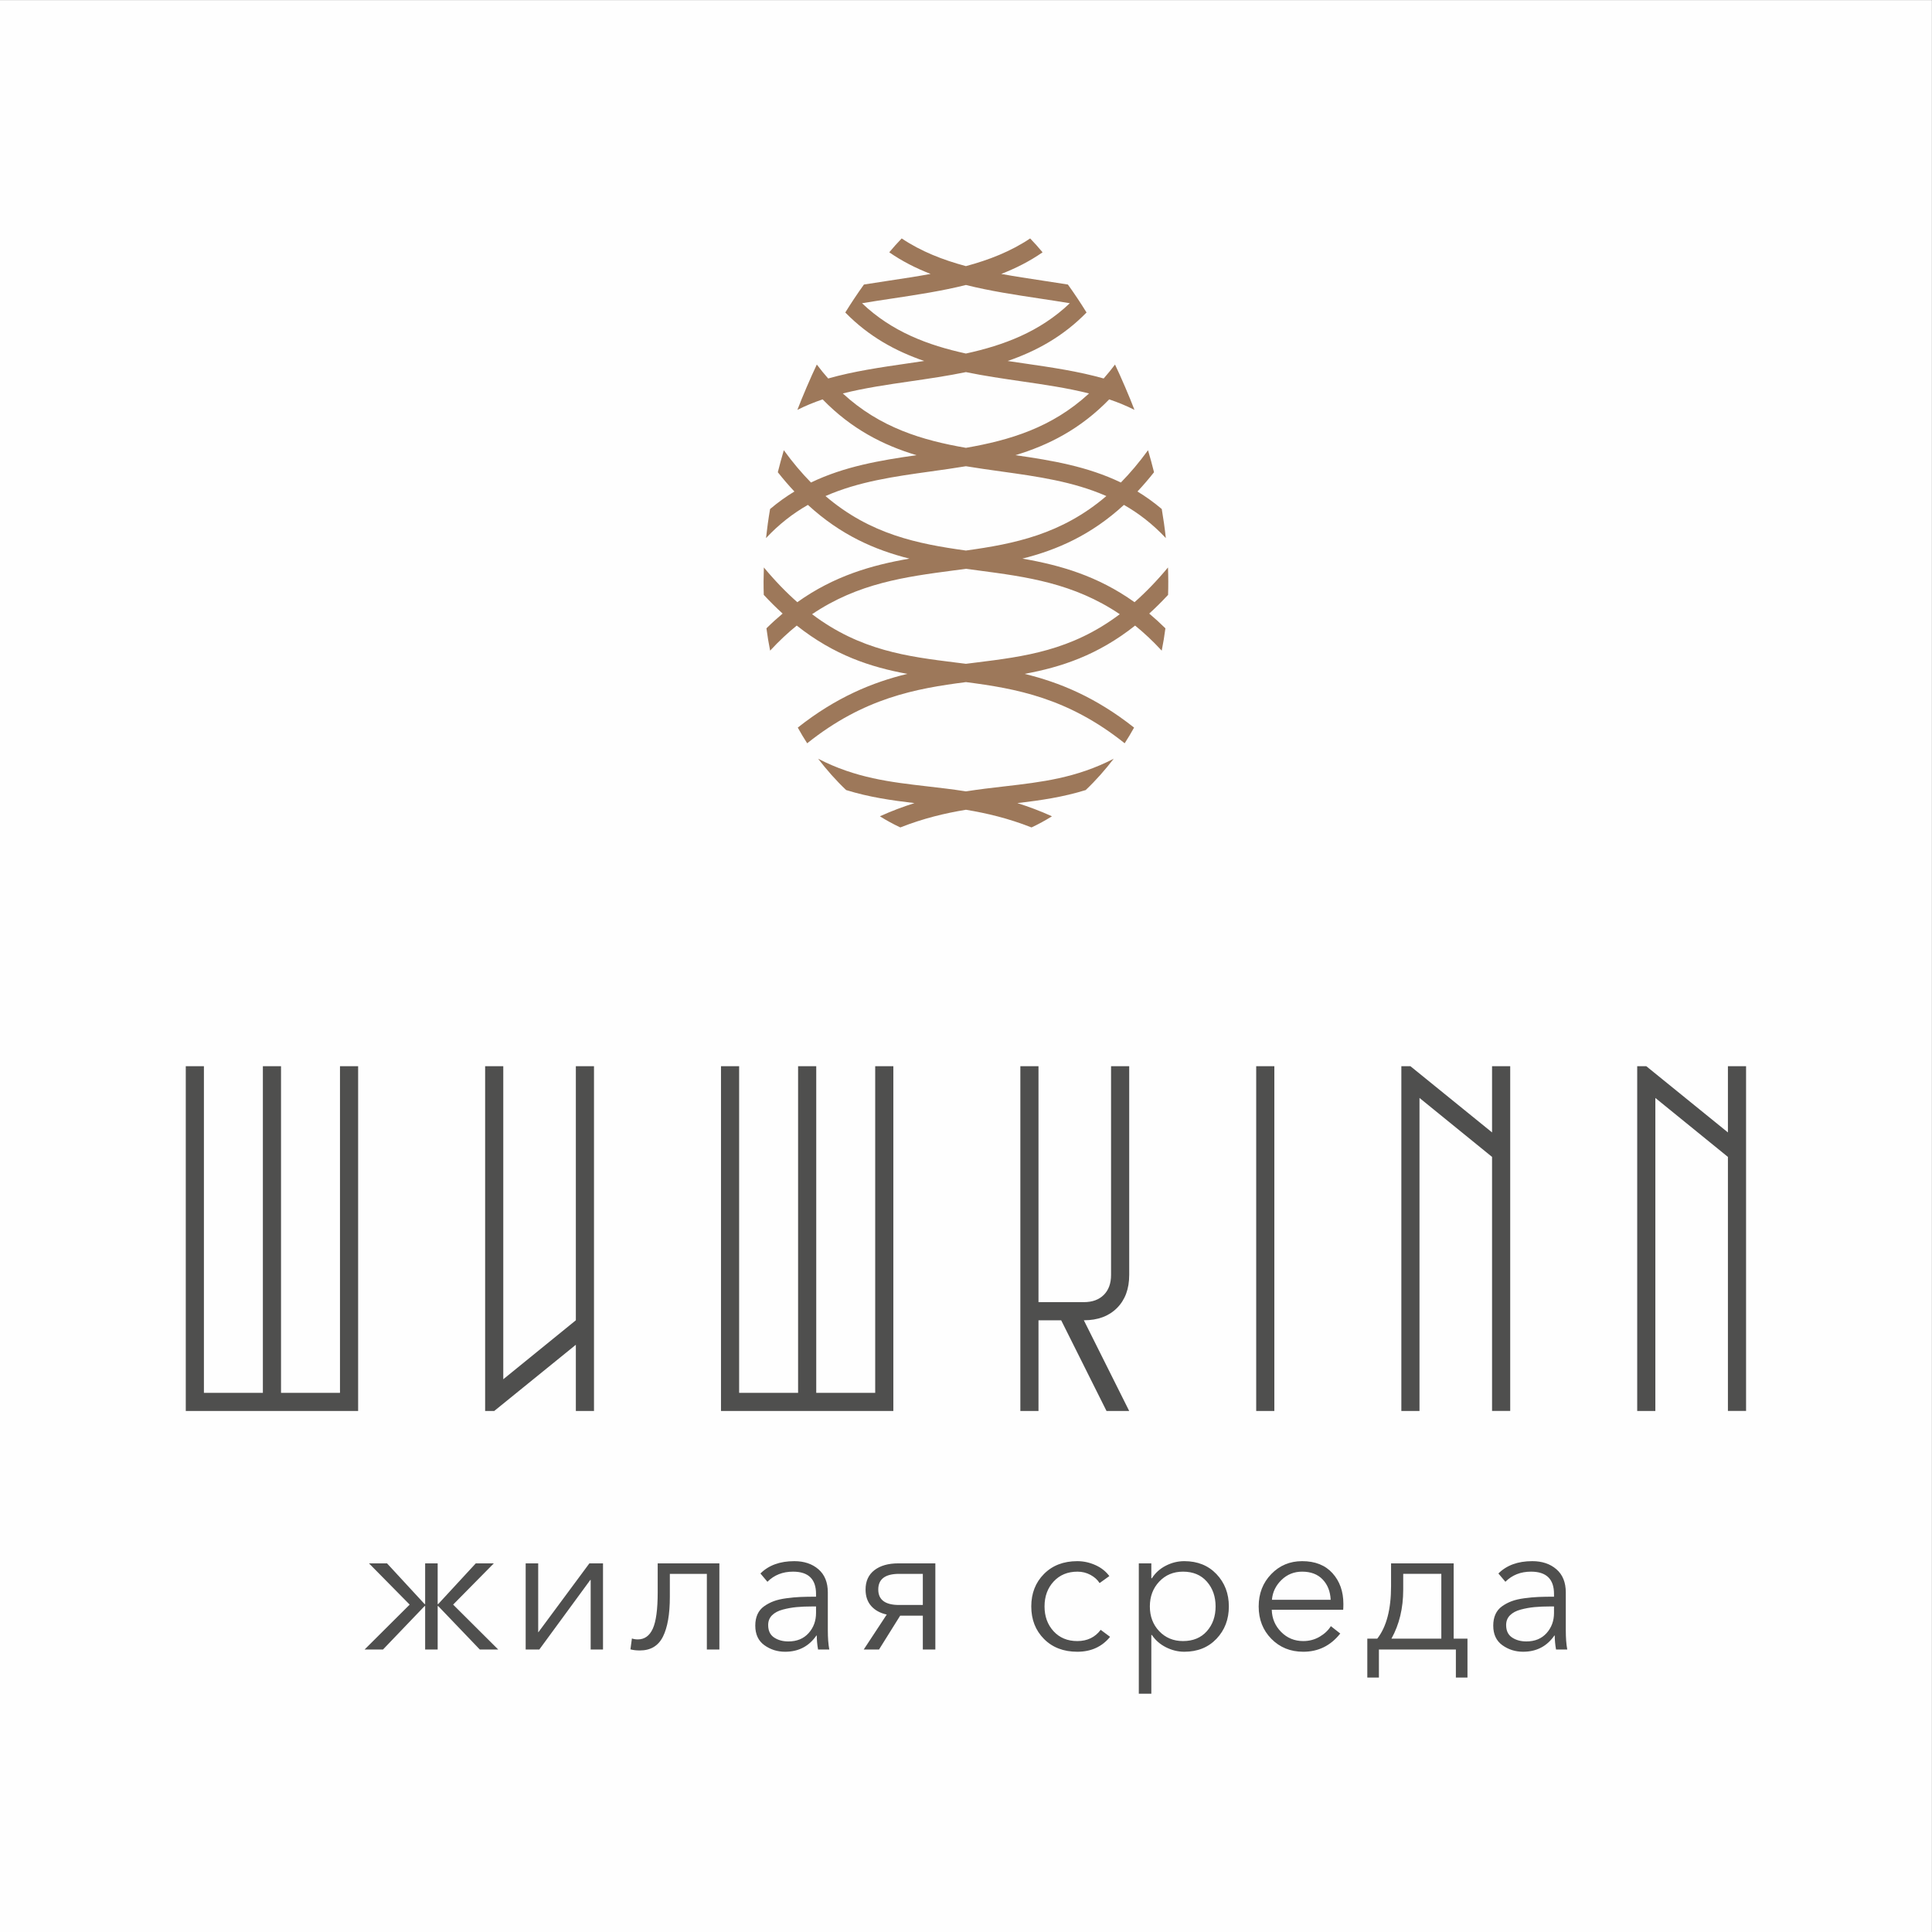
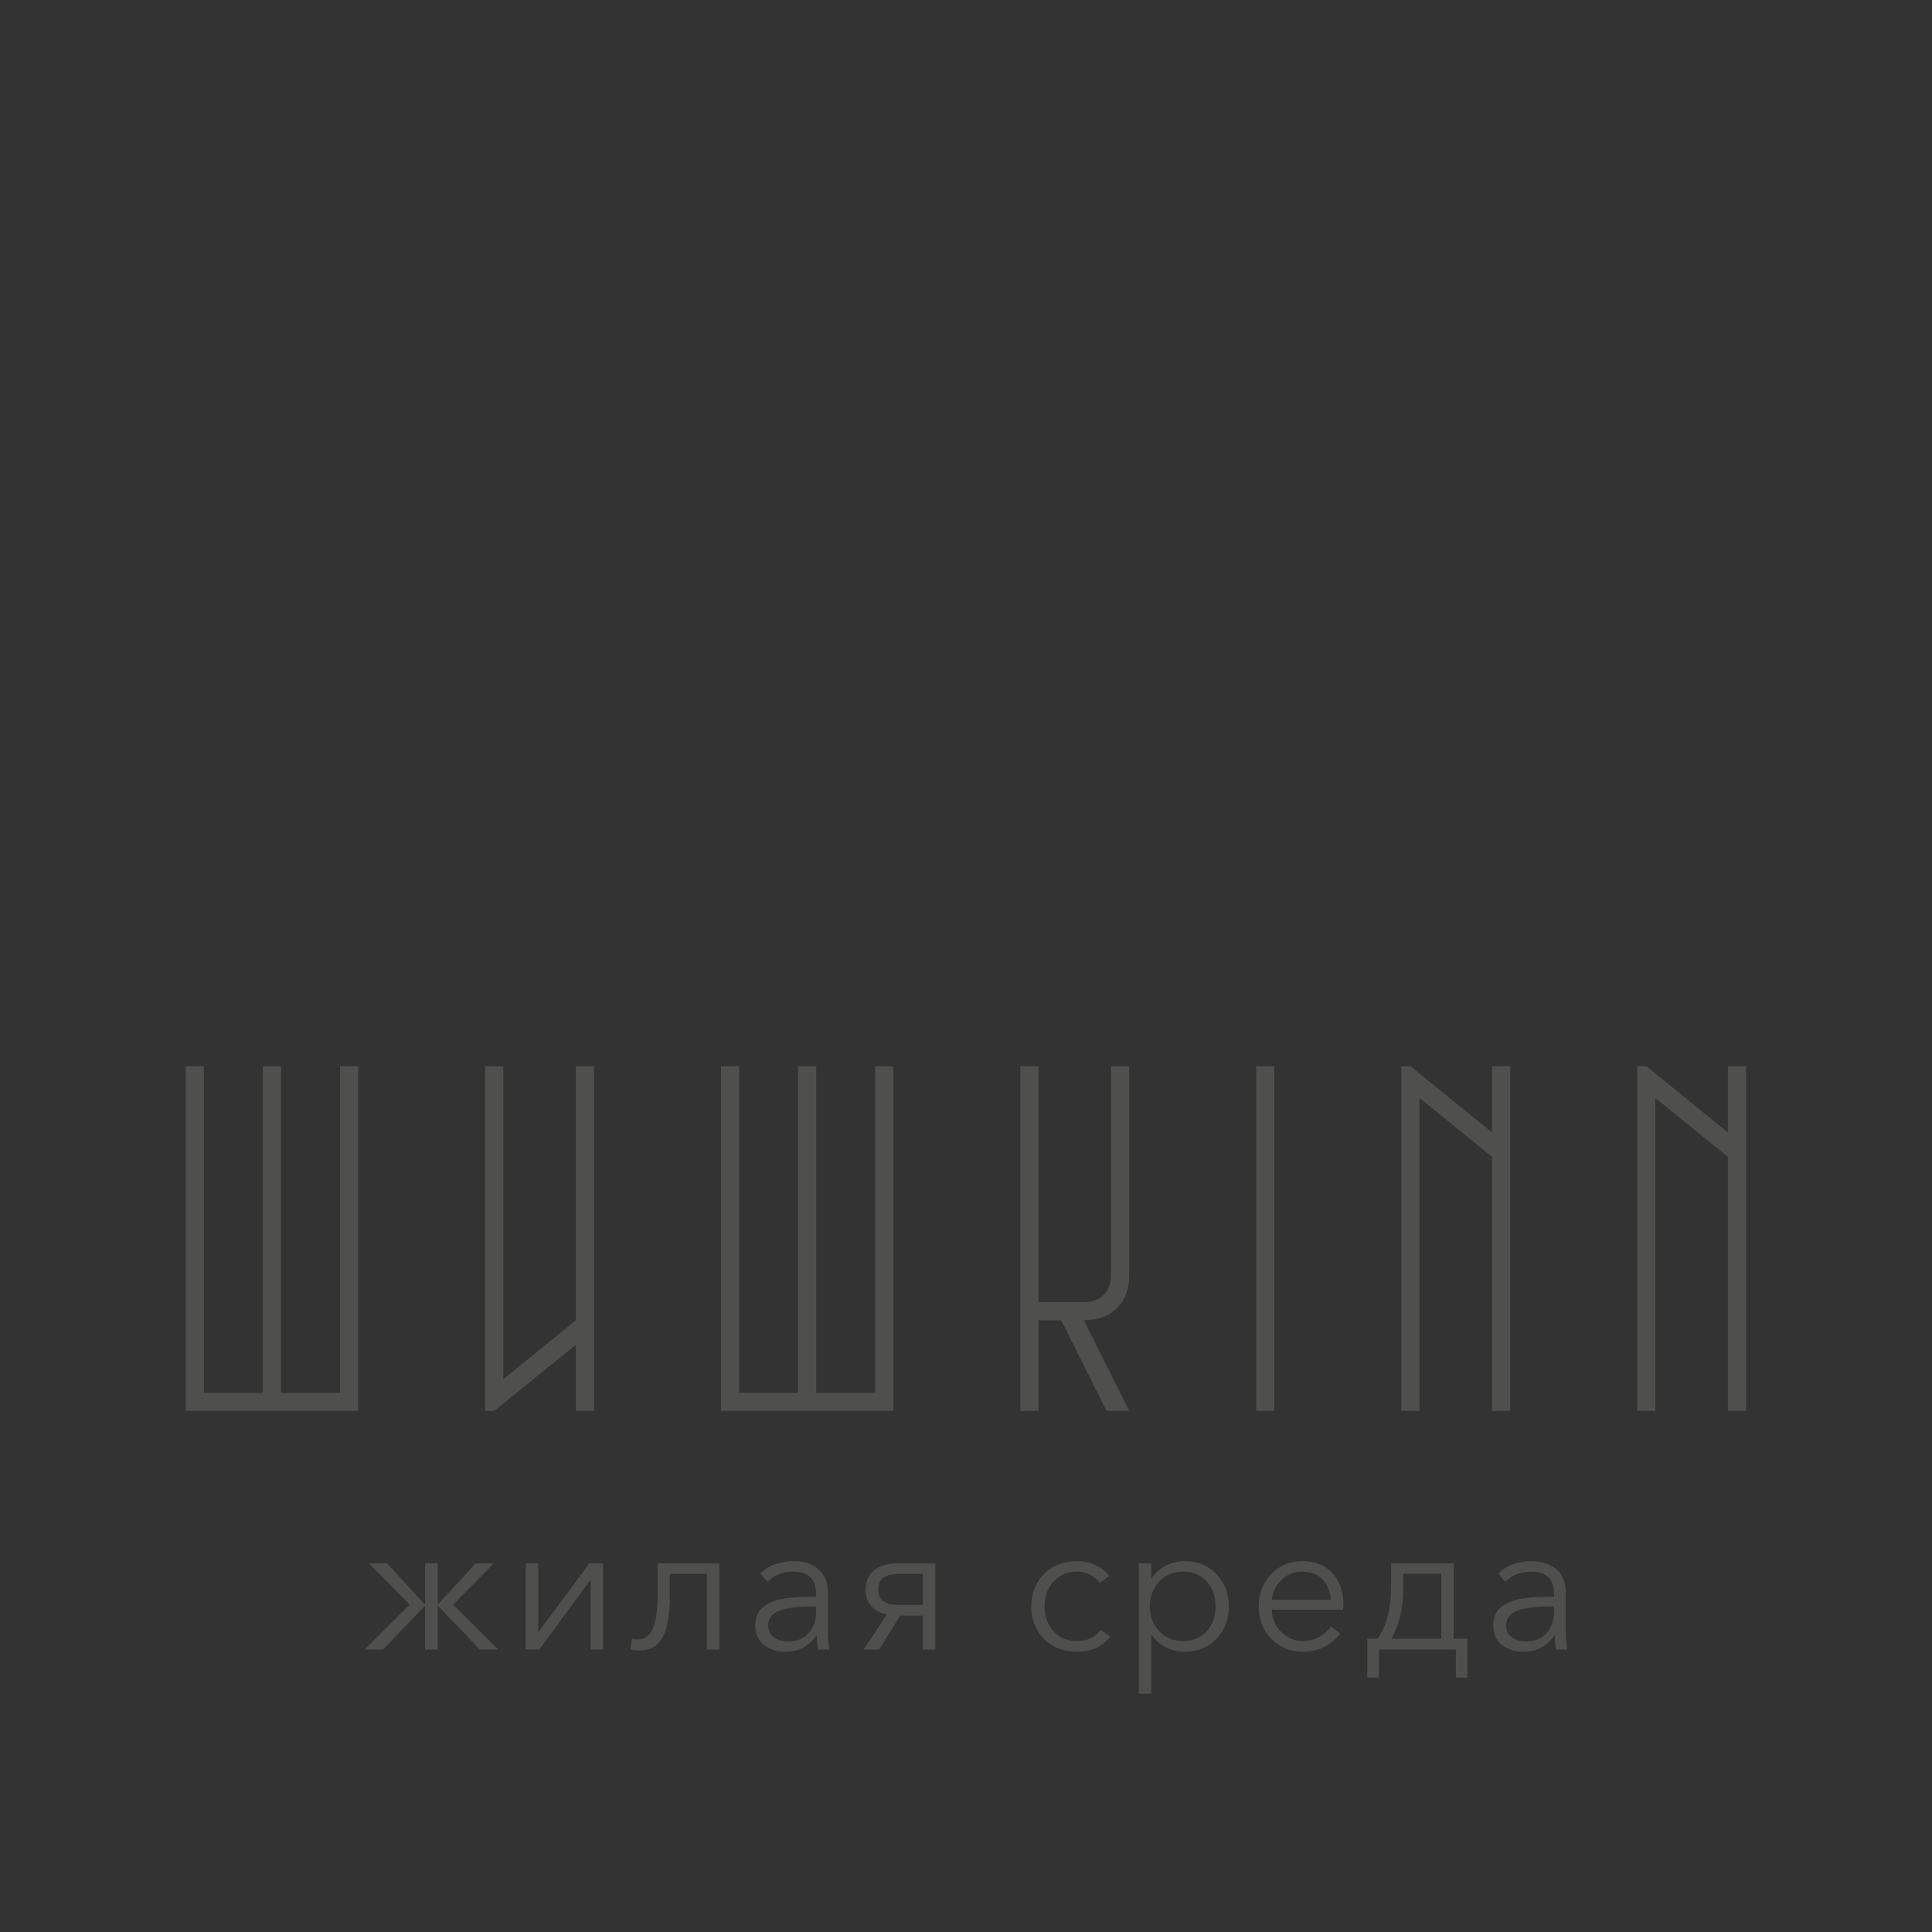
<svg xmlns="http://www.w3.org/2000/svg" xml:space="preserve" width="2000mm" height="2000mm" style="shape-rendering:geometricPrecision; text-rendering:geometricPrecision; image-rendering:optimizeQuality; fill-rule:evenodd; clip-rule:evenodd" viewBox="0 0 200000 200000">
  <rect x="0" y="0" width="200000" height="200000" fill="#333333" stroke="none" />
  <defs>
    <style type="text/css">  .fil0 {fill:#FEFEFE} .fil2 {fill:#4F4F4E;fill-rule:nonzero} .fil1 {fill:#9D785A;fill-rule:nonzero}  </style>
  </defs>
  <g id="Слой_x0020_1">
    <g id="_2444840756992">
-       <rect class="fil0" x="-8.25" y="8.27" width="199999.99" height="199999.98" />
      <g>
-         <path class="fil1" d="M84556.61 37736.42c384.39,512.03 776.85,992.51 1175.91,1444.02 2621.76,-744.57 5411.14,-1150.96 8229.87,-1561.03 568.88,-82.89 1138.86,-165.78 1708.84,-251.97 -2954.8,-1013.43 -5739.78,-2533.74 -8167.15,-5019.06 611.42,-985.55 1254.39,-1951.65 1930.37,-2894.29 861.21,-139.74 1731.22,-271.05 2604.9,-402.72 1430.45,-215.67 2871.91,-433.54 4296.49,-694.69 -1506.74,-584.65 -2945.63,-1310.88 -4279.99,-2238.11 428.4,-515.7 857.91,-995.08 1287.04,-1436.32 2002.27,1344.63 4265.69,2226.74 6649.41,2866.77 2383.35,-640.03 4646.41,-1522.14 6648.31,-2866.4 429.13,440.87 858.27,920.62 1286.67,1436.32 -1334.36,926.86 -2772.14,1653.09 -4279.26,2237.74 1424.96,261.15 2865.68,479.02 4296.5,694.69 873.31,131.67 1742.95,262.98 2603.79,402.36 677.45,943.36 1318.22,1909.1 1930.75,2895.38 -2427.01,2484.96 -5211.62,4004.9 -8166.06,5018.33 569.62,86.19 1139.6,169.08 1708.48,251.97 2818.36,410.07 5608.11,816.1 8229.87,1560.67 398.69,-451.51 790.42,-930.9 1174.81,-1442.56 602.99,1256.23 1526.18,3406.31 2012.9,4691.15 -839.2,-424.37 -1712.51,-780.88 -2612.96,-1086.04 -2989.28,3074.37 -6286.66,4746.17 -9713.88,5776.46 3757.33,534.4 7468.8,1165.64 10919.49,2829.36 949.97,-965 1887.84,-2070.85 2811.76,-3342.85 222.64,755.57 429.87,1515.91 620.23,2279.92 -567.78,718.53 -1139.59,1381.3 -1715.44,1993.83 859.37,521.56 1699.67,1120.52 2516.5,1813.74 172.02,1001.68 312.86,2005.57 420.33,3008.35 -1360.03,-1454.29 -2813.59,-2567.48 -4335.74,-3436.02 -3402.65,3127.93 -6926.7,4661.44 -10510.9,5561.16 3897.07,674.52 7790.1,1784.04 11607.21,4510.7 1143.63,-1007.19 2296.8,-2192.63 3463.17,-3594.47 36.31,950.33 40.71,1896.63 10.27,2836.7 -654.34,704.59 -1305.02,1347.92 -1952.02,1936.61 560.08,469.11 1118.32,976.74 1674.73,1526.92 -100.13,777.94 -228.14,1547.82 -382.19,2309.99 -909.99,-987.37 -1828.78,-1844.91 -2754.17,-2594.25 -3873.23,3068.14 -7644.86,4301.63 -11445.83,4999.62 3608.78,876.97 7354.73,2409.03 11338.73,5559.69 -302.6,551.64 -628.3,1093.01 -973.44,1624.48 -5878.07,-4698.12 -11248.87,-5665.69 -16432.98,-6332.87 -5184.11,667.18 -10554.91,1634.75 -16433.34,6333.61 -345.51,-531.47 -670.48,-1072.84 -973.07,-1624.85 3983.99,-3150.67 7730.31,-4683.09 11338.72,-5560.06 -3800.6,-698.36 -7572.23,-1931.48 -11445.46,-4999.62 -926.12,748.97 -1844.91,1607.24 -2754.9,2594.62 -154.05,-762.17 -282.06,-1532.42 -382.19,-2310.36 556.41,-550.54 1115.02,-1057.44 1675.46,-1526.92 -647.37,-589.05 -1298.41,-1232.39 -1952.75,-1937.35 -30.81,-939.7 -25.67,-1886.36 10.27,-2836.7 1166.74,1402.21 2320.27,2588.02 3463.9,3595.21 3817.11,-2726.3 7710.51,-3836.18 11607.21,-4510.7 -3584.2,-900.08 -7108.62,-2433.6 -10511.63,-5561.53 -1522.15,868.18 -2975.71,1982.1 -4335.74,3436.39 107.47,-1002.41 247.58,-2005.93 419.6,-3007.62 817.19,-693.58 1658.23,-1292.91 2517.96,-1814.47 -575.84,-613.26 -1148.39,-1276.04 -1716.54,-1994.93 190.36,-763.64 397.59,-1524.35 620.23,-2279.93 923.93,1272.74 1862.16,2379.33 2812.86,3344.33 3450.32,-1663.36 7161.8,-2294.96 10918.76,-2829.73 -3427.22,-1029.93 -6724.6,-2701.72 -9713.88,-5776.1 -900.82,305.17 -1774.5,661.68 -2613.69,1086.42 487.08,-1285.21 1409.54,-3436.39 2012.9,-4692.99zm136.08 40807.53c3873.59,2002.26 7500.71,2421.86 11302.78,2860.17 1307.21,150.75 2634.23,303.7 3996.46,518.26 1362.23,-214.56 2689.25,-367.51 3996.47,-518.26 3801.7,-438.31 7428.45,-857.54 11301.68,-2859.44 -880.28,1145.83 -1850.05,2249.48 -2899.42,3241.63 -2369.05,737.23 -4695.55,1068.44 -7072.67,1350.86 1157.2,362.38 2348.14,807.29 3580.53,1364.8 -693.59,434.27 -1400.74,819.39 -2116.7,1153.53 -2399.86,-947.03 -4641.64,-1474.47 -6789.52,-1830.25 -2148.61,355.78 -4390.76,883.58 -6790.99,1830.25 -715.96,-333.77 -1423.11,-718.89 -2116.7,-1153.17 1232.76,-557.51 2424.07,-1002.78 3581.64,-1365.16 -2377.86,-282.79 -4704.73,-614 -7074.51,-1351.6 -1049,-992.51 -2019.51,-2095.43 -2899.05,-3241.62zm29836.31 -27192.55c-3429.78,-1506.75 -7140.16,-2024.28 -10874.01,-2544.74 -1221.02,-170.19 -2444.24,-340.74 -3663.06,-543.21 -1218.45,202.83 -2442.4,373.02 -3663.42,543.21 -3733.85,520.46 -7444.23,1038.36 -10873.65,2544.74 4650.07,3978.49 9563.86,4951.2 14537.07,5640.02 4973.21,-688.45 9887,-1661.16 14537.07,-5640.02zm-30463.88 12231.11c5017.96,3776.76 9878.2,4381.95 14889.92,5004.75l1036.89 129.84 1037.26 -129.84c5011.73,-622.8 9871.97,-1228.72 14889.92,-5005.12 -4766.71,-3221.82 -9696.64,-3875.06 -14589.52,-4522.43l-1337.66 -178.63 -1337.65 178.63c-4892.52,647.37 -9822.82,1300.98 -14589.16,4522.8zm5171.64 -32192.9c3107.02,2963.24 6845.27,4353.71 10755.17,5207.58 3910.28,-853.87 7648.16,-2244.34 10754.81,-5207.58 -1014.52,-170.56 -2045.18,-326.07 -3080.98,-482.32 -2570.78,-387.69 -5173.47,-780.52 -7673.83,-1406.98 -2500.36,626.46 -5103.05,1019.29 -7673.83,1406.98 -1036.16,156.25 -2066.82,311.76 -3081.34,482.32zm10755.17 7130.99c-1905.8,393.19 -3842.41,674.88 -5765.46,954.74 -2382.25,346.61 -4742.13,689.91 -6979.51,1255.13 3856.72,3558.16 8254.08,4850.7 12744.97,5629.38 4491.26,-778.68 8888.25,-2070.86 12744.97,-5629.38 -2237.74,-565.22 -4597.62,-908.52 -6979.51,-1255.13 -1923.41,-279.86 -3859.65,-561.55 -5765.46,-954.74z" />
        <g>
          <path class="fil2" d="M37740.08 170759.76l4669.88 -4650.81 -4212.5 -4269.72 1868.02 0 3888.27 4212.51 57.21 0 0 -4212.51 1296.22 0 0 4212.51 57.21 0 3888.27 -4212.51 1868.02 0 -4212.5 4269.72 4669.88 4650.81 -1906.17 0 -4307.5 -4498.22 -57.21 0 0 4498.22 -1296.22 0 0 -4498.22 -57.21 0 -4307.87 4498.22 -1905.8 0zm16677.61 0l0 -8920.53 1296.22 0 0 7128.8 19.07 0 5279.84 -7128.8 1410.28 0 0 8920.53 -1277.14 0 0 -7205.08 -38.15 0 -5279.47 7205.08 -1410.65 0zm11817.38 95.36c-368.61,0 -692.48,-38.14 -971.97,-114.43l152.21 -1124.56c190.73,63.46 393.93,95.37 609.96,95.37 699.09,0 1216.99,-371.92 1553.69,-1115.02 336.71,-743.47 505.06,-1992 505.06,-3745.59l0 -3011.66 6385.33 0 0 8920.53 -1296.21 0 0 -7833.75 -3831.05 0 0 2382.26c0,1791.73 -238.41,3164.23 -714.86,4117.13 -476.45,953.27 -1273.84,1429.72 -2392.16,1429.72zm15039.2 133.51c-800.69,0 -1515.55,-225.57 -2144.21,-676.71 -629.04,-451.14 -943.74,-1127.86 -943.74,-2030.14 0,-444.54 76.3,-835.54 228.88,-1172.24 152.58,-336.71 381.08,-612.9 686.25,-828.93 304.79,-216.04 635.27,-390.99 991.05,-524.13 355.77,-133.51 794.08,-235.11 1315.28,-305.17 520.83,-69.69 1006.82,-114.43 1457.96,-133.51 451.14,-19.07 988.11,-28.61 1610.54,-28.61l0 -285.72c0,-1537.55 -794.08,-2306.33 -2382.62,-2306.33 -1067.34,0 -1950.55,349.54 -2649.27,1048.27l-724.4 -857.54c851.31,-851.67 2020.61,-1277.14 3507.18,-1277.14 1016.72,0 1848.95,279.49 2497.06,838.46 648.1,559.35 971.97,1359.67 971.97,2401.7l0 3907.34c0,800.68 50.99,1467.86 152.59,2001.53l-1162.71 0c-89.12,-508.36 -133.5,-991.05 -133.5,-1448.42l-38.15 0c-775.01,1117.95 -1855.19,1677.29 -3240.16,1677.29zm342.94 -1067.7c876.98,0 1572.77,-285.73 2087.36,-857.54 514.6,-571.81 771.71,-1270.9 771.71,-2096.53l0 -667.18 -381.08 0c-609.96,0 -1153.17,22.01 -1629.62,66.76 -476.45,44.38 -953.27,130.2 -1429.72,257.11 -476.45,127.27 -848,324.24 -1115.02,590.89 -266.65,267.02 -400.16,603.72 -400.16,1010.12 0,584.65 203.2,1013.42 609.96,1286.67 406.4,273.26 902.29,409.7 1486.57,409.7zm7795.6 838.83l2382.63 -3621.61c-686.25,-152.22 -1223.22,-447.84 -1610.55,-886.15 -387.69,-438.31 -581.35,-1007.19 -581.35,-1705.91 0,-864.14 304.8,-1531.32 914.76,-2001.53 609.96,-470.22 1435.95,-705.33 2477.98,-705.33l3831.05 0 0 8920.53 -1296.21 0 0 -3507.18 -2344.48 0 -2191.89 3507.18 -1581.94 0zm3659.76 -4612.66l2458.55 0 0 -3221.09 -2458.55 0c-1435.95,0 -2154.11,539.91 -2154.11,1620.08 0,1067.34 718.16,1601.01 2154.11,1601.01zm21843.39 3297.38c-838.83,1029.19 -1969.62,1544.15 -3392.74,1544.15 -1423.12,0 -2573.35,-441.6 -3449.96,-1324.82 -876.98,-883.21 -1315.28,-2004.46 -1315.28,-3364.13 0,-1359.66 438.3,-2481.28 1315.28,-3364.13 876.61,-883.21 2026.84,-1324.82 3449.96,-1324.82 635.27,0 1254.76,133.51 1858.49,400.16 603.36,267.02 1089.34,648.1 1457.96,1143.63l-1010.12 724.39c-216.04,-342.94 -530.73,-625.73 -943.37,-848.36 -412.99,-222.27 -861.2,-333.41 -1343.89,-333.41 -1016.72,0 -1839.41,340.01 -2468.45,1019.66 -629.03,680.01 -943.36,1540.85 -943.36,2582.88 0,1029.19 311.4,1883.8 933.83,2563.45 622.79,680.01 1442.19,1020.02 2458.91,1020.02 1029.19,0 1836.11,-387.69 2420.77,-1162.7l971.97 724.03zm2973.51 5889.8l0 -13495.05 1296.21 0 0 1544.16 57.22 0c355.78,-559.34 838.46,-994.35 1448.42,-1305.75 609.96,-311.39 1245.6,-466.91 1906.54,-466.91 1372.5,0 2484.22,447.84 3335.52,1343.89 851.31,895.69 1277.14,2010.71 1277.14,3345.06 0,1333.99 -425.83,2449.01 -1277.14,3345.06 -851.3,895.68 -1963.02,1343.89 -3335.52,1343.89 -648.1,0 -1277.5,-152.58 -1887.46,-457.74 -609.96,-304.8 -1099.25,-730.63 -1467.5,-1276.77l-57.22 0 0 6080.16 -1296.21 0zm4574.88 -5451.13c1042.03,0 1864.73,-340.01 2468.45,-1020.02 603.36,-679.65 905.22,-1534.26 905.22,-2563.45 0,-1029.19 -301.86,-1887.1 -905.22,-2573.35 -603.72,-686.25 -1426.42,-1029.19 -2468.45,-1029.19 -991.41,0 -1811.17,342.94 -2459.28,1029.19 -648.1,686.25 -971.97,1544.16 -971.97,2573.35 0,1029.19 323.87,1883.8 971.97,2563.45 648.11,680.01 1467.87,1020.02 2459.28,1020.02zm12446.41 1105.48c-1321.52,0 -2420.76,-444.9 -3297.38,-1334.35 -876.97,-889.45 -1315.28,-2007.77 -1315.28,-3354.6 0,-1334.35 432.07,-2449.37 1296.21,-3345.06 864.14,-896.05 1931.48,-1343.89 3202.02,-1343.89 1347.19,0 2395.45,415.93 3145.16,1248.53 749.7,832.23 1124.56,1890.03 1124.56,3173.4 0,254.18 -6.24,457.38 -19.08,609.96l-7395.44 0c25.31,902.29 349.54,1667.76 971.97,2296.8 622.8,629.03 1384.98,943.73 2287.26,943.73 622.8,0 1188.01,-149.65 1696.37,-448.21 508.36,-298.56 896.05,-663.88 1162.7,-1095.95l972.35 762.55c-991.42,1258.06 -2268.56,1887.09 -3831.42,1887.09zm-3240.16 -5375.2l6080.16 0c-38.14,-864.14 -314.33,-1566.16 -828.93,-2106.07 -514.59,-540.27 -1223.22,-810.22 -2125.5,-810.22 -838.47,0 -1553.33,289.02 -2144.22,867.07 -590.88,578.42 -918.05,1261.37 -981.51,2049.22zm9873.06 8043.55l0 -4021.78 1029.2 0c953.26,-1219.92 1429.72,-3030.72 1429.72,-5432.42l0 -2363.55 6480.68 0 0 7795.97 1429.35 0 0 4021.78 -1200.84 0 0 -2897.22 -7967.26 0 0 2897.22 -1200.85 0zm2497.06 -4021.78l5165.4 0 0 -6709.19 -3945.48 0 0 1639.16c0,1918.64 -406.76,3608.77 -1219.92,5070.03zm13628.19 1353.43c-800.69,0 -1515.55,-225.57 -2144.22,-676.71 -629.03,-451.14 -943.73,-1127.86 -943.73,-2030.14 0,-444.54 76.29,-835.54 228.87,-1172.24 152.58,-336.71 381.09,-612.9 686.25,-828.93 304.8,-216.04 635.27,-390.99 991.05,-524.13 355.78,-133.51 794.09,-235.11 1315.28,-305.17 520.84,-69.69 1006.82,-114.43 1457.97,-133.51 451.14,-19.07 988.11,-28.61 1610.54,-28.61l0 -285.72c0,-1537.55 -794.09,-2306.33 -2382.62,-2306.33 -1067.34,0 -1950.55,349.54 -2649.27,1048.27l-724.4 -857.54c851.3,-851.67 2020.61,-1277.14 3507.18,-1277.14 1016.72,0 1848.95,279.49 2497.05,838.46 648.11,559.35 971.98,1359.67 971.98,2401.7l0 3907.34c0,800.68 50.98,1467.86 152.58,2001.53l-1162.7 0c-89.13,-508.36 -133.51,-991.05 -133.51,-1448.42l-38.15 0c-775.01,1117.95 -1855.18,1677.29 -3240.15,1677.29zm342.94 -1067.7c876.97,0 1572.76,-285.73 2087.36,-857.54 514.59,-571.81 771.71,-1270.9 771.71,-2096.53l0 -667.18 -381.09 0c-609.96,0 -1153.16,22.01 -1629.61,66.76 -476.46,44.38 -953.27,130.2 -1429.72,257.11 -476.45,127.27 -848.01,324.24 -1115.02,590.89 -266.65,267.02 -400.16,603.72 -400.16,1010.12 0,584.65 203.19,1013.42 609.96,1286.67 406.39,273.26 902.28,409.7 1486.57,409.7z" />
          <path class="fil2" d="M21109.04 110372.63l0 33815.91 6103.64 0 0 -33815.91 1879.02 0 0 33815.91 6103.64 0 0 -33815.91 1877.56 0 0 35693.47 -17841.79 0 0 -35693.47 1877.93 0zm148374.31 0l0 35689.07 1877.93 0 0 -32402.7 7512.08 6104.74 0 26297.96 1879.02 0 0 -35689.07 -1879.02 0 0 6855.91 -8451.78 -6855.91 -938.23 0zm-24415.64 0l0 35689.07 1877.56 0 0 -32402.7 7512.45 6104.74 0 26297.96 1879.03 0 0 -35689.07 -1879.03 0 0 6855.91 -8451.78 -6855.91 -938.23 0zm-15025.62 35693.47l0 -35693.47 1877.56 0 0 35693.47 -1877.56 0zm-22538.08 -35693.47l0 24424.8 4695.19 0c877.34,0 1565.06,-250.87 2066.09,-751.17 501.39,-501.02 751.17,-1189.84 751.17,-2066.08l0 -21607.55 1878.66 0 0 21607.55c0,1439.62 -422.53,2582.15 -1267.6,3427.21 -845.07,845.07 -1987.6,1267.61 -3428.32,1267.61l4695.92 9391.1 -2347.78 0 -4695.18 -9391.1 -2348.15 0 0 9391.1 -1877.56 0 0 -35693.47 1877.56 0zm-30989.48 0l0 33815.91 6103.63 0 0 -33815.91 1878.66 0 0 33815.91 6103.64 0 0 -33815.91 1877.93 0 0 35693.47 -17841.79 0 0 -35693.47 1877.93 0zm-26293.56 35693.47l0 -35693.47 1877.92 0 0 32407.1 7512.08 -6104.73 0 -26302.37 1879.03 0 0 35693.47 -1879.03 0 0 -6855.53 -8451.77 6855.53 -938.23 0z" />
        </g>
      </g>
    </g>
  </g>
</svg>